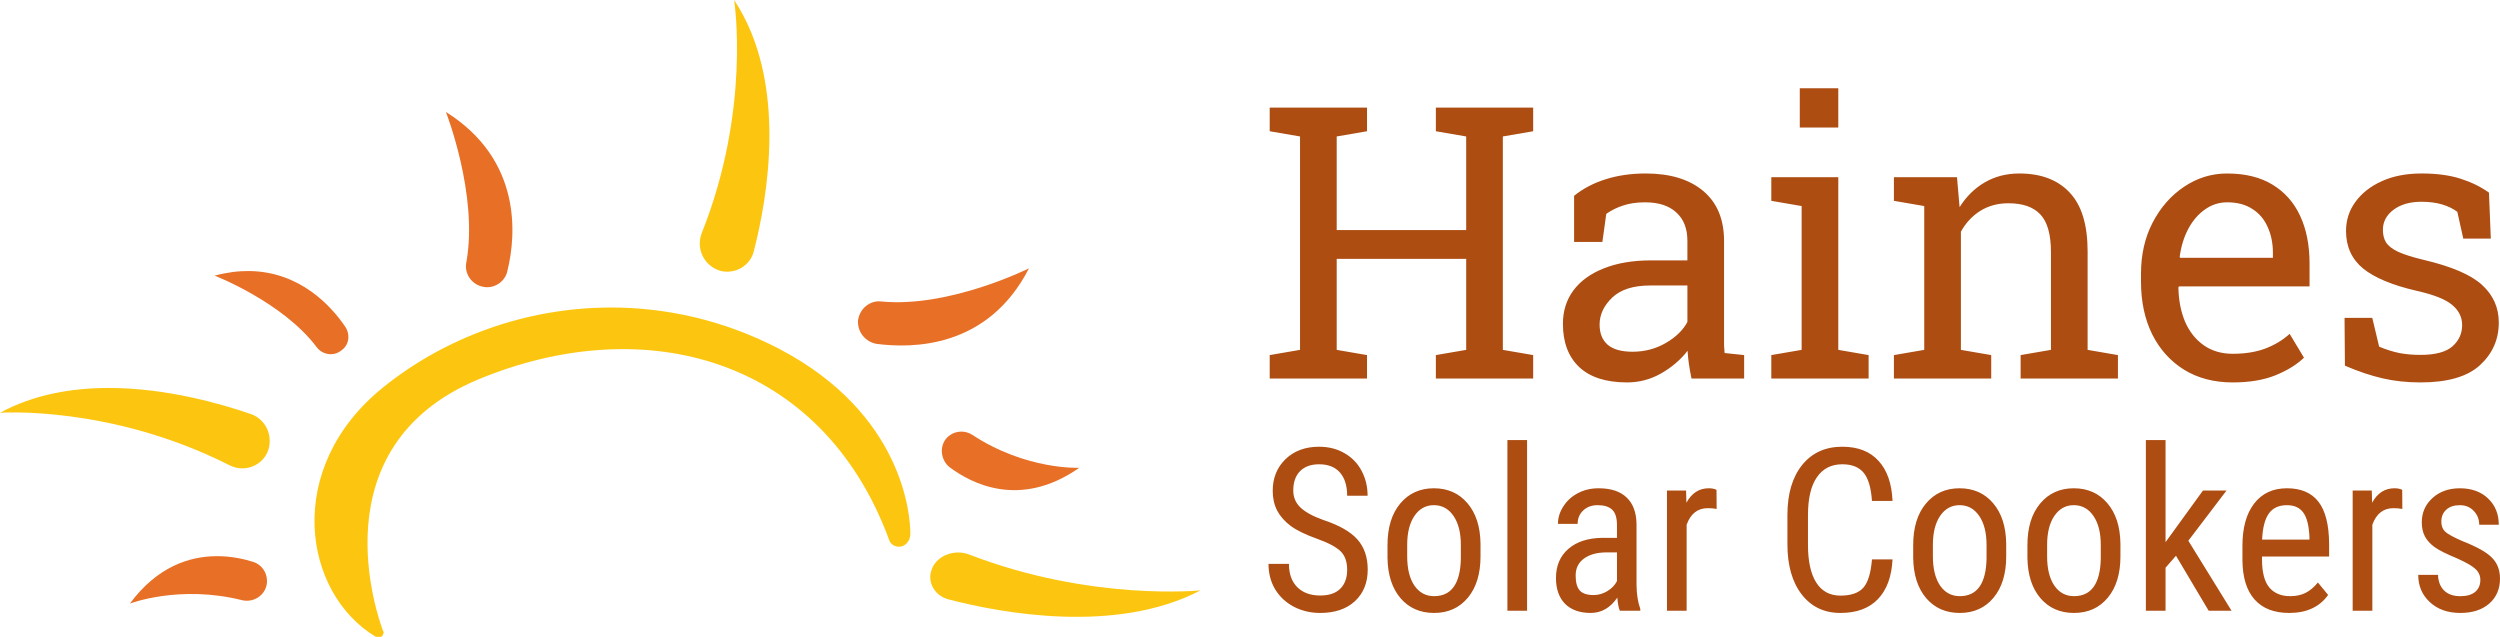
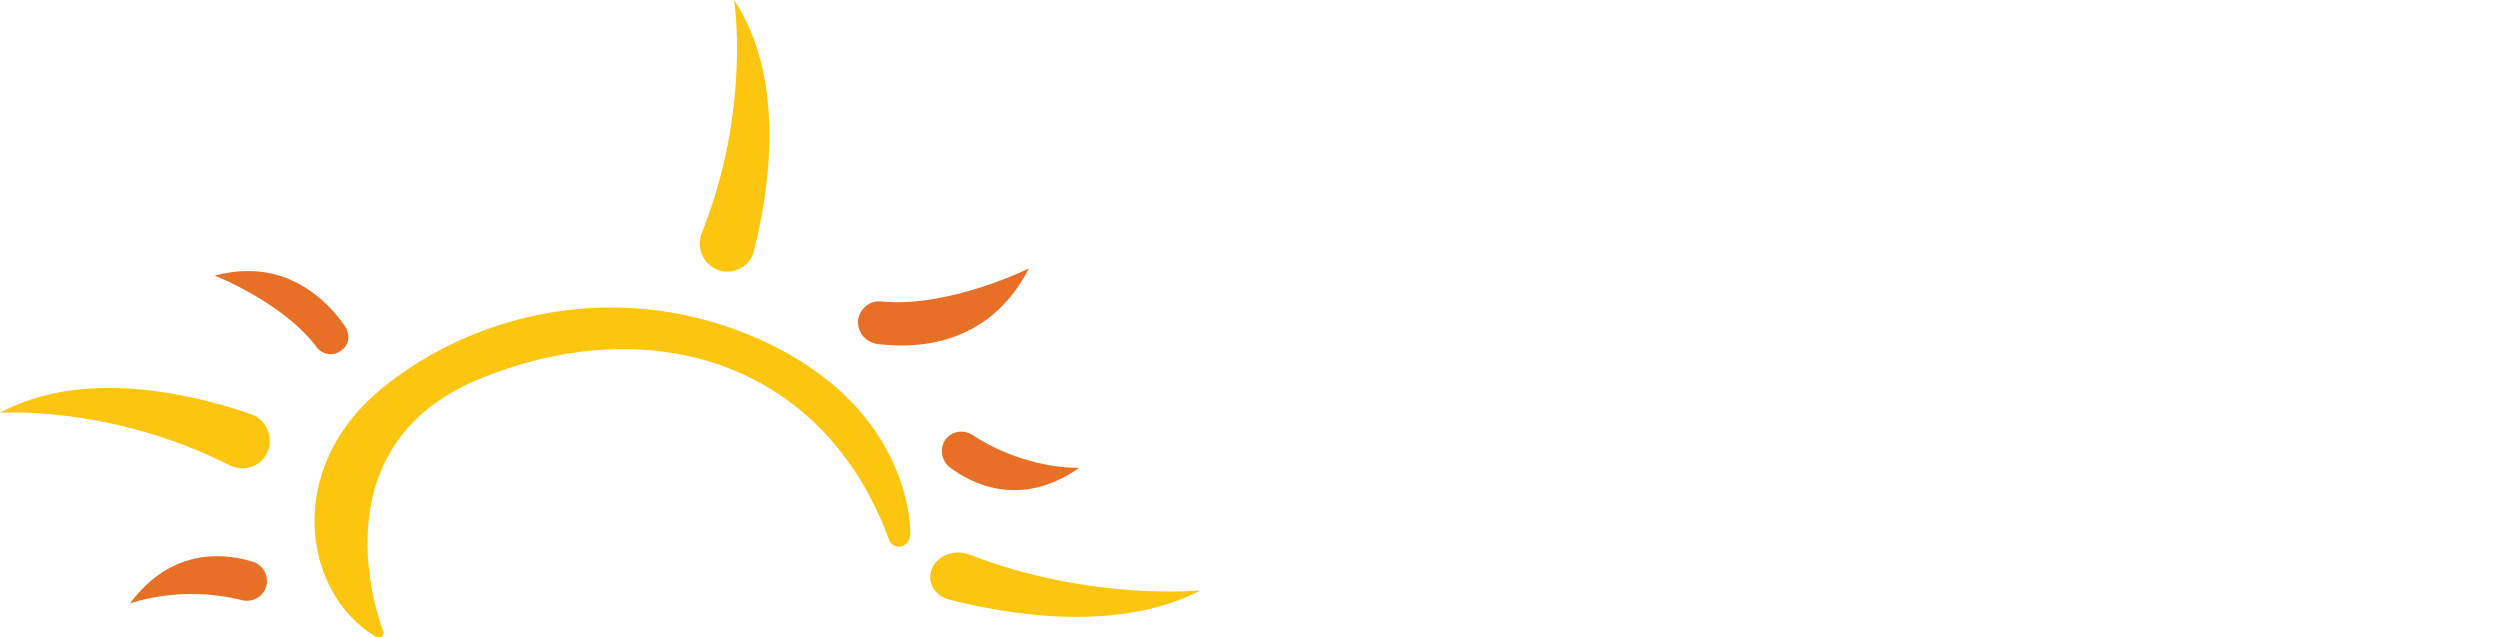
<svg xmlns="http://www.w3.org/2000/svg" xmlns:ns1="http://www.inkscape.org/namespaces/inkscape" xmlns:ns2="http://sodipodi.sourceforge.net/DTD/sodipodi-0.dtd" width="1259.715" height="320.871" viewBox="0 0 333.3 84.897" version="1.1" id="svg5" ns1:version="1.1.1 (3bf5ae0d25, 2021-09-20)" ns2:docname="Haines-Solar-Cookers-logo-horizontal-3-colors.svg" ns1:export-filename="G:\Shared drives\JadePuma Team\Clients\H\Haines-Solar-Cookers\Branding\Haines-Solar-Cookers-logo-horizontal.png" ns1:export-xdpi="72.082298" ns1:export-ydpi="72.082298">
  <ns2:namedview id="namedview7" pagecolor="#ffffff" bordercolor="#666666" borderopacity="1.0" ns1:pageshadow="2" ns1:pageopacity="0.0" ns1:pagecheckerboard="0" ns1:document-units="mm" showgrid="false" ns1:zoom="1.3598316" ns1:cx="629.8574" ns1:cy="160.68166" ns1:window-width="2560" ns1:window-height="1351" ns1:window-x="-9" ns1:window-y="1431" ns1:window-maximized="1" ns1:current-layer="g25296" fit-margin-top="0" fit-margin-left="0" fit-margin-right="0" fit-margin-bottom="0" units="px" showguides="true" ns1:guide-bbox="true">
    <ns2:guide position="141.647,2.983" orientation="0,-1" id="guide4868" />
  </ns2:namedview>
  <defs id="defs2">
    <pattern id="EMFhbasepattern" patternUnits="userSpaceOnUse" width="6" height="6" x="0" y="0" />
  </defs>
  <g ns1:label="Layer 1" ns1:groupmode="layer" id="layer1" transform="translate(39.954,-71.459)">
    <g id="g25296">
      <path id="path827" style="fill:#fcc610;fill-opacity:1;fill-rule:nonzero;stroke:none;stroke-width:1" d="m 369.334,0 c 0,0 8.666,55.001 -16.334,117.334 -3,8 1.333,16.667 9.666,19 7.333,1.667 15.001,-2.667 16.668,-10.334 6.667,-26 17.333,-84.667 -10,-126 z M 306.107,154.711 C 264.194,155.015 224.073,169.729 193,194.666 c -50.667,40.667 -40.667,103.668 -4,125.668 1.667,1.333 3.667,2e-5 4,-2 0,-0.333 -6.7e-4,-0.667 -0.334,-1 -2.667,-7.333 -32.999,-92.334 47.668,-126.334 84,-35 173.333,-11.001 207,80.666 0.333,1.333 1.667,2.667 3,3 2.333,1 4.999,-3e-5 6.332,-2 l 0.668,-1 c 0.333,-1 0.666,-2 0.666,-3 0,-9.667 -3.666,-60.333 -65.666,-93 -28.031,-14.625 -57.549,-21.163 -86.227,-20.955 z M 54.705,195.176 C 36.199,195.179 17.057,198.421 0,207.666 c 0,0 55.334,-3.999 115.334,26.334 7.667,4 16.999,0.334 19.666,-7.666 2.333,-7.333 -1.333,-15.333 -8.666,-18 -15.437,-5.281 -42.759,-13.163 -71.629,-13.158 z m 427.086,82.771 c -5.875,0.094 -11.375,3.469 -13.125,8.719 -2.333,6.333 1.667,13.333 9,15 C 503.333,308.333 561.333,319.333 604,297 c 0,0 -55.001,5.667 -116.334,-18 -1.917,-0.75 -3.917,-1.084 -5.875,-1.053 z" transform="matrix(0.265,0,0,0.265,-39.954,71.459)" />
-       <path id="path829" style="fill:#e86f26;fill-opacity:1;fill-rule:nonzero;stroke:none;stroke-width:1" d="m 224.334,56.334 c 0,0 16.332,41.665 10.332,75.332 -1.333,6 2.668,11.668 8.668,12.668 5.333,1 11,-2.667 12,-8.334 4.333,-17.667 7.333,-55.666 -31,-79.666 z M 517.666,135 c 0,0 -39.999,19.999 -74.332,16.666 -5.667,-0.667 -11.001,3.668 -11.668,9.668 -0.333,5.667 3.667,10.666 9.334,11.666 18,2.333 55.999,2.333 76.666,-38 z m -392.395,1.357 c -5.329,-0.049 -11.084,0.647 -17.271,2.309 0,0 34.334,13.333 51.334,36 3,4 8.665,4.668 12.332,1.668 4,-2.667 4.667,-8 2,-12 -6.901,-10.214 -22.716,-27.743 -48.395,-27.977 z m 358.367,80.783 c -4.034,0.009 -7.93,2.4 -9.305,6.525 -1.333,4 -10e-4,8.667 3.332,11.334 10.667,8 35.334,21.334 65.334,0.334 0,0 -26.667,1.332 -54,-16.668 -1.667,-1.042 -3.528,-1.529 -5.361,-1.525 z m -374.799,62.662 c -13.284,0.097 -29.626,5.072 -43.506,23.863 0,0 24.999,-9.666 56.666,-1.666 6.333,1.333 12.334,-3.333 12.334,-9.666 0,-4.333 -2.667,-8.335 -7,-9.668 -4.552,-1.438 -11.042,-2.918 -18.494,-2.863 z" transform="matrix(0.265,0,0,0.265,-39.954,71.459)" />
+       <path id="path829" style="fill:#e86f26;fill-opacity:1;fill-rule:nonzero;stroke:none;stroke-width:1" d="m 224.334,56.334 z M 517.666,135 c 0,0 -39.999,19.999 -74.332,16.666 -5.667,-0.667 -11.001,3.668 -11.668,9.668 -0.333,5.667 3.667,10.666 9.334,11.666 18,2.333 55.999,2.333 76.666,-38 z m -392.395,1.357 c -5.329,-0.049 -11.084,0.647 -17.271,2.309 0,0 34.334,13.333 51.334,36 3,4 8.665,4.668 12.332,1.668 4,-2.667 4.667,-8 2,-12 -6.901,-10.214 -22.716,-27.743 -48.395,-27.977 z m 358.367,80.783 c -4.034,0.009 -7.93,2.4 -9.305,6.525 -1.333,4 -10e-4,8.667 3.332,11.334 10.667,8 35.334,21.334 65.334,0.334 0,0 -26.667,1.332 -54,-16.668 -1.667,-1.042 -3.528,-1.529 -5.361,-1.525 z m -374.799,62.662 c -13.284,0.097 -29.626,5.072 -43.506,23.863 0,0 24.999,-9.666 56.666,-1.666 6.333,1.333 12.334,-3.333 12.334,-9.666 0,-4.333 -2.667,-8.335 -7,-9.668 -4.552,-1.438 -11.042,-2.918 -18.494,-2.863 z" transform="matrix(0.265,0,0,0.265,-39.954,71.459)" />
    </g>
-     <path id="path100532" style="font-size:50.8px;line-height:1.25;font-family:'Roboto Slab';-inkscape-font-specification:'Roboto Slab';text-align:center;text-anchor:middle;fill:#ad4d12;fill-opacity:1;stroke-width:0.265" d="m 199.993,83.227 v 5.234 h 5.135 v -5.234 z m -70.669,2.58 v 3.15 l 4.043,0.695 v 28.451 l -4.043,0.695 v 3.125 h 12.973 v -3.125 l -4.043,-0.695 v -12.129 h 17.264 v 12.129 l -4.043,0.695 v 3.125 h 12.973 v -3.125 l -4.043,-0.695 V 89.652 l 4.043,-0.695 v -3.15 h -4.043 -4.887 -4.043 v 3.15 l 4.043,0.695 V 102.128 H 138.254 V 89.652 l 4.043,-0.695 v -3.15 z m 50.13,8.781 c -1.951,0 -3.729,0.256 -5.333,0.769 -1.604,0.496 -3.01,1.232 -4.217,2.208 v 6.152 h 3.77 l 0.521,-3.746 c 0.678,-0.48 1.43,-0.852 2.257,-1.116 0.827,-0.281 1.802,-0.422 2.927,-0.422 1.786,0 3.167,0.446 4.142,1.339 0.992,0.893 1.488,2.15 1.488,3.77 v 2.629 h -4.787 c -2.464,0 -4.581,0.356 -6.35,1.067 -1.769,0.695 -3.125,1.678 -4.068,2.952 -0.926,1.257 -1.389,2.737 -1.389,4.44 0,2.48 0.728,4.407 2.183,5.779 1.455,1.356 3.58,2.034 6.375,2.034 1.604,0 3.109,-0.397 4.514,-1.191 1.422,-0.81 2.604,-1.819 3.547,-3.026 0.033,0.579 0.091,1.158 0.174,1.736 0.083,0.579 0.198,1.232 0.347,1.96 h 7.02 v -3.125 l -2.604,-0.273 c -0.033,-0.331 -0.058,-0.661 -0.074,-0.992 v -1.017 -12.923 c 0,-2.894 -0.926,-5.118 -2.778,-6.672 -1.852,-1.554 -4.407,-2.332 -7.665,-2.332 z m 49.808,0 c -1.72,0 -3.258,0.397 -4.614,1.191 -1.339,0.777 -2.456,1.877 -3.349,3.299 l -0.347,-3.994 h -8.409 v 3.15 l 4.043,0.695 v 19.174 l -4.043,0.695 v 3.125 h 12.973 v -3.125 l -4.043,-0.695 v -15.751 c 0.645,-1.174 1.505,-2.1 2.58,-2.778 1.091,-0.678 2.34,-1.017 3.746,-1.017 1.918,0 3.34,0.496 4.266,1.488 0.943,0.992 1.414,2.671 1.414,5.035 v 13.022 l -4.043,0.695 v 3.125 h 12.973 v -3.125 l -4.043,-0.695 v -13.122 c 0,-3.539 -0.794,-6.152 -2.381,-7.838 -1.587,-1.703 -3.828,-2.555 -6.722,-2.555 z m 27.707,0 c -2.067,0 -3.977,0.587 -5.73,1.761 -1.736,1.158 -3.134,2.745 -4.192,4.763 -1.042,2.001 -1.563,4.275 -1.563,6.821 v 1.091 c 0,2.646 0.496,4.977 1.488,6.995 1.009,2.017 2.431,3.597 4.266,4.738 1.836,1.124 3.994,1.687 6.474,1.687 2.216,0 4.109,-0.314 5.68,-0.943 1.587,-0.645 2.861,-1.43 3.82,-2.356 l -1.91,-3.175 c -0.909,0.827 -1.993,1.48 -3.249,1.96 -1.24,0.463 -2.687,0.695 -4.341,0.695 -1.505,0 -2.795,-0.38 -3.87,-1.141 -1.075,-0.761 -1.902,-1.802 -2.48,-3.125 -0.562,-1.339 -0.86,-2.869 -0.893,-4.589 l 0.074,-0.124 h 17.413 v -3.051 c 0,-2.431 -0.413,-4.539 -1.24,-6.325 -0.827,-1.802 -2.059,-3.2 -3.696,-4.192 -1.621,-0.992 -3.638,-1.488 -6.052,-1.488 z m 25.896,0 c -2.001,0 -3.754,0.339 -5.259,1.017 -1.505,0.678 -2.679,1.596 -3.522,2.753 -0.843,1.141 -1.265,2.439 -1.265,3.894 0,2.084 0.761,3.754 2.282,5.011 1.538,1.24 3.927,2.232 7.169,2.977 2.282,0.513 3.853,1.141 4.713,1.885 0.876,0.728 1.315,1.621 1.315,2.679 0,1.124 -0.43,2.067 -1.29,2.828 -0.86,0.761 -2.282,1.141 -4.266,1.141 -1.009,0 -1.951,-0.083 -2.828,-0.248 -0.86,-0.182 -1.753,-0.463 -2.679,-0.843 l -0.918,-3.845 h -3.696 l 0.05,6.375 c 1.769,0.761 3.44,1.323 5.011,1.687 1.571,0.364 3.258,0.546 5.06,0.546 3.605,0 6.242,-0.761 7.913,-2.282 1.687,-1.538 2.53,-3.44 2.53,-5.705 0,-1.984 -0.744,-3.655 -2.232,-5.011 -1.472,-1.356 -4.076,-2.472 -7.813,-3.349 -1.505,-0.364 -2.646,-0.728 -3.423,-1.091 -0.777,-0.38 -1.306,-0.802 -1.587,-1.265 -0.265,-0.463 -0.397,-1.009 -0.397,-1.637 0,-1.075 0.471,-1.968 1.414,-2.679 0.959,-0.711 2.199,-1.067 3.721,-1.067 1.025,0 1.935,0.116 2.729,0.347 0.794,0.232 1.48,0.562 2.059,0.992 l 0.794,3.572 h 3.671 l -0.248,-6.127 c -1.075,-0.777 -2.34,-1.397 -3.795,-1.86 -1.439,-0.463 -3.175,-0.695 -5.209,-0.695 z m -86.668,0.496 v 3.15 l 4.043,0.695 v 19.174 l -4.043,0.695 v 3.125 h 12.973 v -3.125 l -4.043,-0.695 V 95.084 Z m 60.771,3.349 c 1.356,0 2.48,0.298 3.373,0.893 0.909,0.579 1.587,1.381 2.034,2.406 0.463,1.009 0.695,2.158 0.695,3.448 v 0.645 h -12.378 l -0.05,-0.124 c 0.182,-1.389 0.562,-2.629 1.141,-3.721 0.579,-1.091 1.315,-1.951 2.208,-2.58 0.893,-0.645 1.885,-0.967 2.977,-0.967 z M 180.05,109.52 h 4.961 v 4.862 c -0.579,1.091 -1.538,2.026 -2.877,2.803 -1.339,0.777 -2.819,1.166 -4.44,1.166 -1.472,0 -2.571,-0.306 -3.299,-0.918 -0.728,-0.628 -1.091,-1.53 -1.091,-2.704 0,-1.323 0.562,-2.522 1.687,-3.597 1.124,-1.075 2.811,-1.612 5.06,-1.612 z m -19.037,20.607 v 22.754 h 2.622 v -22.754 z m 85.121,0 v 22.754 h 2.622 v -5.733 l 1.392,-1.6 4.356,7.333 h 3.051 l -5.762,-9.333 5.096,-6.696 h -3.14 l -4.992,6.888 v -13.614 z m -110.216,0.889 c -1.847,0 -3.343,0.553 -4.489,1.659 -1.136,1.106 -1.704,2.513 -1.704,4.222 0,0.988 0.198,1.866 0.593,2.637 0.405,0.76 1.007,1.442 1.807,2.044 0.81,0.593 1.975,1.161 3.496,1.704 1.521,0.543 2.573,1.101 3.155,1.674 0.583,0.573 0.874,1.398 0.874,2.474 0,1.057 -0.301,1.891 -0.904,2.503 -0.602,0.612 -1.501,0.919 -2.696,0.919 -1.284,0 -2.301,-0.37 -3.052,-1.111 -0.741,-0.741 -1.111,-1.778 -1.111,-3.111 h -2.725 c 0,1.284 0.301,2.425 0.903,3.422 0.612,0.988 1.447,1.758 2.504,2.311 1.067,0.543 2.227,0.814 3.481,0.814 1.955,0 3.501,-0.523 4.636,-1.57 1.136,-1.057 1.704,-2.459 1.704,-4.207 0,-1.659 -0.459,-3.002 -1.378,-4.029 -0.909,-1.027 -2.425,-1.891 -4.548,-2.593 -1.363,-0.484 -2.37,-1.032 -3.022,-1.644 -0.652,-0.612 -0.978,-1.372 -0.978,-2.281 0,-1.106 0.301,-1.965 0.904,-2.578 0.602,-0.612 1.452,-0.919 2.548,-0.919 1.205,0 2.128,0.366 2.77,1.097 0.642,0.731 0.963,1.763 0.963,3.096 h 2.725 c 0,-1.205 -0.267,-2.311 -0.8,-3.318 -0.533,-1.007 -1.293,-1.792 -2.281,-2.355 -0.988,-0.573 -2.113,-0.859 -3.378,-0.859 z m 69.744,0 c -2.262,0 -4.049,0.815 -5.362,2.444 -1.304,1.63 -1.955,3.846 -1.955,6.651 v 3.911 c 0,2.815 0.637,5.047 1.911,6.696 1.274,1.639 2.992,2.459 5.155,2.459 2.153,0 3.817,-0.612 4.992,-1.837 1.185,-1.225 1.837,-2.993 1.955,-5.304 h -2.741 c -0.148,1.817 -0.533,3.076 -1.155,3.778 -0.622,0.701 -1.639,1.052 -3.051,1.052 -1.412,0 -2.489,-0.582 -3.229,-1.748 -0.731,-1.165 -1.097,-2.839 -1.097,-5.022 v -3.955 c 0,-2.222 0.395,-3.906 1.185,-5.052 0.79,-1.155 1.921,-1.733 3.392,-1.733 1.274,0 2.222,0.375 2.844,1.126 0.622,0.751 0.993,2.005 1.111,3.763 h 2.741 c -0.099,-2.321 -0.721,-4.103 -1.867,-5.347 -1.136,-1.254 -2.746,-1.882 -4.83,-1.882 z m -54.456,5.54 c -1.857,0 -3.353,0.681 -4.489,2.044 -1.126,1.353 -1.689,3.195 -1.689,5.526 v 1.748 c 0.04,2.242 0.617,4.02 1.733,5.333 1.126,1.313 2.617,1.97 4.474,1.97 1.876,0 3.378,-0.676 4.504,-2.029 1.126,-1.353 1.689,-3.19 1.689,-5.511 v -1.689 c -0.03,-2.281 -0.612,-4.084 -1.748,-5.407 -1.126,-1.323 -2.617,-1.985 -4.474,-1.985 z m 21.969,0 c -1.007,0 -1.921,0.213 -2.74,0.637 -0.82,0.425 -1.472,1.012 -1.955,1.763 -0.484,0.741 -0.726,1.521 -0.726,2.341 h 2.622 c 0,-0.721 0.247,-1.314 0.741,-1.778 0.494,-0.474 1.135,-0.711 1.925,-0.711 0.869,0 1.516,0.202 1.941,0.607 0.425,0.405 0.637,1.086 0.637,2.044 v 1.704 h -1.925 c -1.926,0.02 -3.442,0.509 -4.548,1.467 -1.106,0.958 -1.659,2.251 -1.659,3.881 0,1.481 0.405,2.632 1.215,3.452 0.82,0.81 1.955,1.214 3.407,1.214 1.442,0 2.627,-0.681 3.555,-2.044 0.069,0.82 0.183,1.403 0.341,1.748 h 2.725 v -0.237 c -0.326,-0.909 -0.493,-1.98 -0.503,-3.214 v -8.088 c -0.02,-1.56 -0.46,-2.745 -1.319,-3.555 -0.849,-0.82 -2.094,-1.23 -3.733,-1.23 z m 14.681,0 c -1.284,0 -2.276,0.642 -2.978,1.926 l -0.044,-1.629 h -2.548 v 16.028 h 2.622 v -11.466 c 0.533,-1.472 1.472,-2.207 2.815,-2.207 0.425,0 0.82,0.034 1.185,0.103 l -0.015,-2.548 c -0.277,-0.138 -0.622,-0.208 -1.037,-0.208 z m 33.435,0 c -1.857,0 -3.353,0.681 -4.489,2.044 -1.126,1.353 -1.689,3.195 -1.689,5.526 v 1.748 c 0.04,2.242 0.617,4.02 1.733,5.333 1.126,1.313 2.617,1.97 4.474,1.97 1.876,0 3.378,-0.676 4.504,-2.029 1.126,-1.353 1.689,-3.19 1.689,-5.511 v -1.689 c -0.03,-2.281 -0.613,-4.084 -1.748,-5.407 -1.126,-1.323 -2.617,-1.985 -4.474,-1.985 z m 15.229,0 c -1.857,0 -3.353,0.681 -4.489,2.044 -1.126,1.353 -1.689,3.195 -1.689,5.526 v 1.748 c 0.04,2.242 0.617,4.02 1.733,5.333 1.126,1.313 2.617,1.97 4.474,1.97 1.876,0 3.378,-0.676 4.504,-2.029 1.126,-1.353 1.689,-3.19 1.689,-5.511 v -1.689 c -0.03,-2.281 -0.612,-4.084 -1.748,-5.407 -1.126,-1.323 -2.617,-1.985 -4.474,-1.985 z m 28.413,0 c -1.867,0 -3.323,0.681 -4.37,2.044 -1.037,1.353 -1.555,3.225 -1.555,5.615 v 1.94 c 0.02,2.301 0.563,4.049 1.63,5.244 1.067,1.185 2.597,1.778 4.592,1.778 2.331,0 4.064,-0.8 5.2,-2.4 l -1.363,-1.659 c -0.514,0.632 -1.067,1.096 -1.659,1.392 -0.583,0.286 -1.259,0.43 -2.029,0.43 -1.215,0 -2.148,-0.39 -2.8,-1.17 -0.642,-0.78 -0.963,-2.03 -0.963,-3.748 v -0.37 h 8.947 v -1.719 c -0.02,-2.528 -0.494,-4.39 -1.422,-5.585 -0.928,-1.195 -2.331,-1.793 -4.207,-1.793 z m 14.34,0 c -1.284,0 -2.276,0.642 -2.978,1.926 l -0.044,-1.629 h -2.548 v 16.028 h 2.622 v -11.466 c 0.533,-1.472 1.471,-2.207 2.814,-2.207 0.425,0 0.82,0.034 1.185,0.103 l -0.015,-2.548 c -0.277,-0.138 -0.622,-0.208 -1.037,-0.208 z m 8.726,0 c -1.481,0 -2.701,0.435 -3.659,1.304 -0.948,0.859 -1.422,1.941 -1.422,3.244 0,0.731 0.144,1.363 0.43,1.896 0.286,0.523 0.716,0.993 1.289,1.408 0.583,0.415 1.58,0.913 2.992,1.496 1.215,0.543 2.035,1.017 2.459,1.422 0.425,0.405 0.637,0.889 0.637,1.452 0,0.662 -0.227,1.19 -0.682,1.585 -0.454,0.385 -1.116,0.578 -1.985,0.578 -0.928,0 -1.65,-0.252 -2.163,-0.756 -0.514,-0.504 -0.785,-1.2 -0.814,-2.089 h -2.637 c 0,1.472 0.518,2.686 1.555,3.644 1.037,0.958 2.39,1.437 4.059,1.437 1.61,0 2.893,-0.415 3.851,-1.244 0.958,-0.839 1.437,-1.955 1.437,-3.348 0,-1.116 -0.351,-2.034 -1.052,-2.755 -0.701,-0.731 -2.024,-1.477 -3.97,-2.237 -1.225,-0.533 -2,-0.963 -2.326,-1.289 -0.316,-0.326 -0.474,-0.756 -0.474,-1.289 0,-0.672 0.217,-1.205 0.652,-1.6 0.444,-0.405 1.052,-0.607 1.822,-0.607 0.751,0 1.368,0.256 1.852,0.77 0.484,0.504 0.726,1.116 0.726,1.837 h 2.607 c 0,-1.422 -0.474,-2.587 -1.422,-3.496 -0.948,-0.909 -2.202,-1.363 -3.763,-1.363 z m -136.792,2.252 c 1.096,0 1.97,0.479 2.622,1.437 0.652,0.948 0.978,2.242 0.978,3.881 v 1.807 c -0.069,3.338 -1.259,5.007 -3.57,5.007 -1.096,0 -1.97,-0.469 -2.622,-1.408 -0.642,-0.948 -0.963,-2.247 -0.963,-3.896 v -1.526 c 0,-1.63 0.321,-2.918 0.963,-3.866 0.652,-0.958 1.516,-1.437 2.593,-1.437 z m 70.085,0 c 1.096,0 1.97,0.479 2.622,1.437 0.652,0.948 0.978,2.242 0.978,3.881 v 1.807 c -0.069,3.338 -1.259,5.007 -3.57,5.007 -1.096,0 -1.97,-0.469 -2.622,-1.408 -0.642,-0.948 -0.963,-2.247 -0.963,-3.896 v -1.526 c 0,-1.63 0.321,-2.918 0.963,-3.866 0.652,-0.958 1.516,-1.437 2.593,-1.437 z m 15.229,0 c 1.096,0 1.97,0.479 2.622,1.437 0.652,0.948 0.978,2.242 0.978,3.881 v 1.807 c -0.069,3.338 -1.259,5.007 -3.57,5.007 -1.096,0 -1.97,-0.469 -2.622,-1.408 -0.642,-0.948 -0.963,-2.247 -0.963,-3.896 v -1.526 c 0,-1.63 0.321,-2.918 0.963,-3.866 0.652,-0.958 1.516,-1.437 2.593,-1.437 z m 28.413,0 c 0.978,0 1.704,0.326 2.178,0.978 0.484,0.652 0.76,1.738 0.829,3.259 v 0.356 h -6.311 c 0.069,-1.57 0.365,-2.726 0.889,-3.466 0.523,-0.751 1.328,-1.126 2.415,-1.126 z m -90.794,6.296 h 1.481 v 3.822 c -0.267,0.533 -0.691,0.978 -1.274,1.333 -0.583,0.356 -1.195,0.533 -1.837,0.533 -0.869,0 -1.486,-0.202 -1.852,-0.607 -0.365,-0.415 -0.548,-1.077 -0.548,-1.985 0,-0.968 0.361,-1.718 1.082,-2.252 0.721,-0.543 1.704,-0.825 2.948,-0.844 z" />
  </g>
</svg>